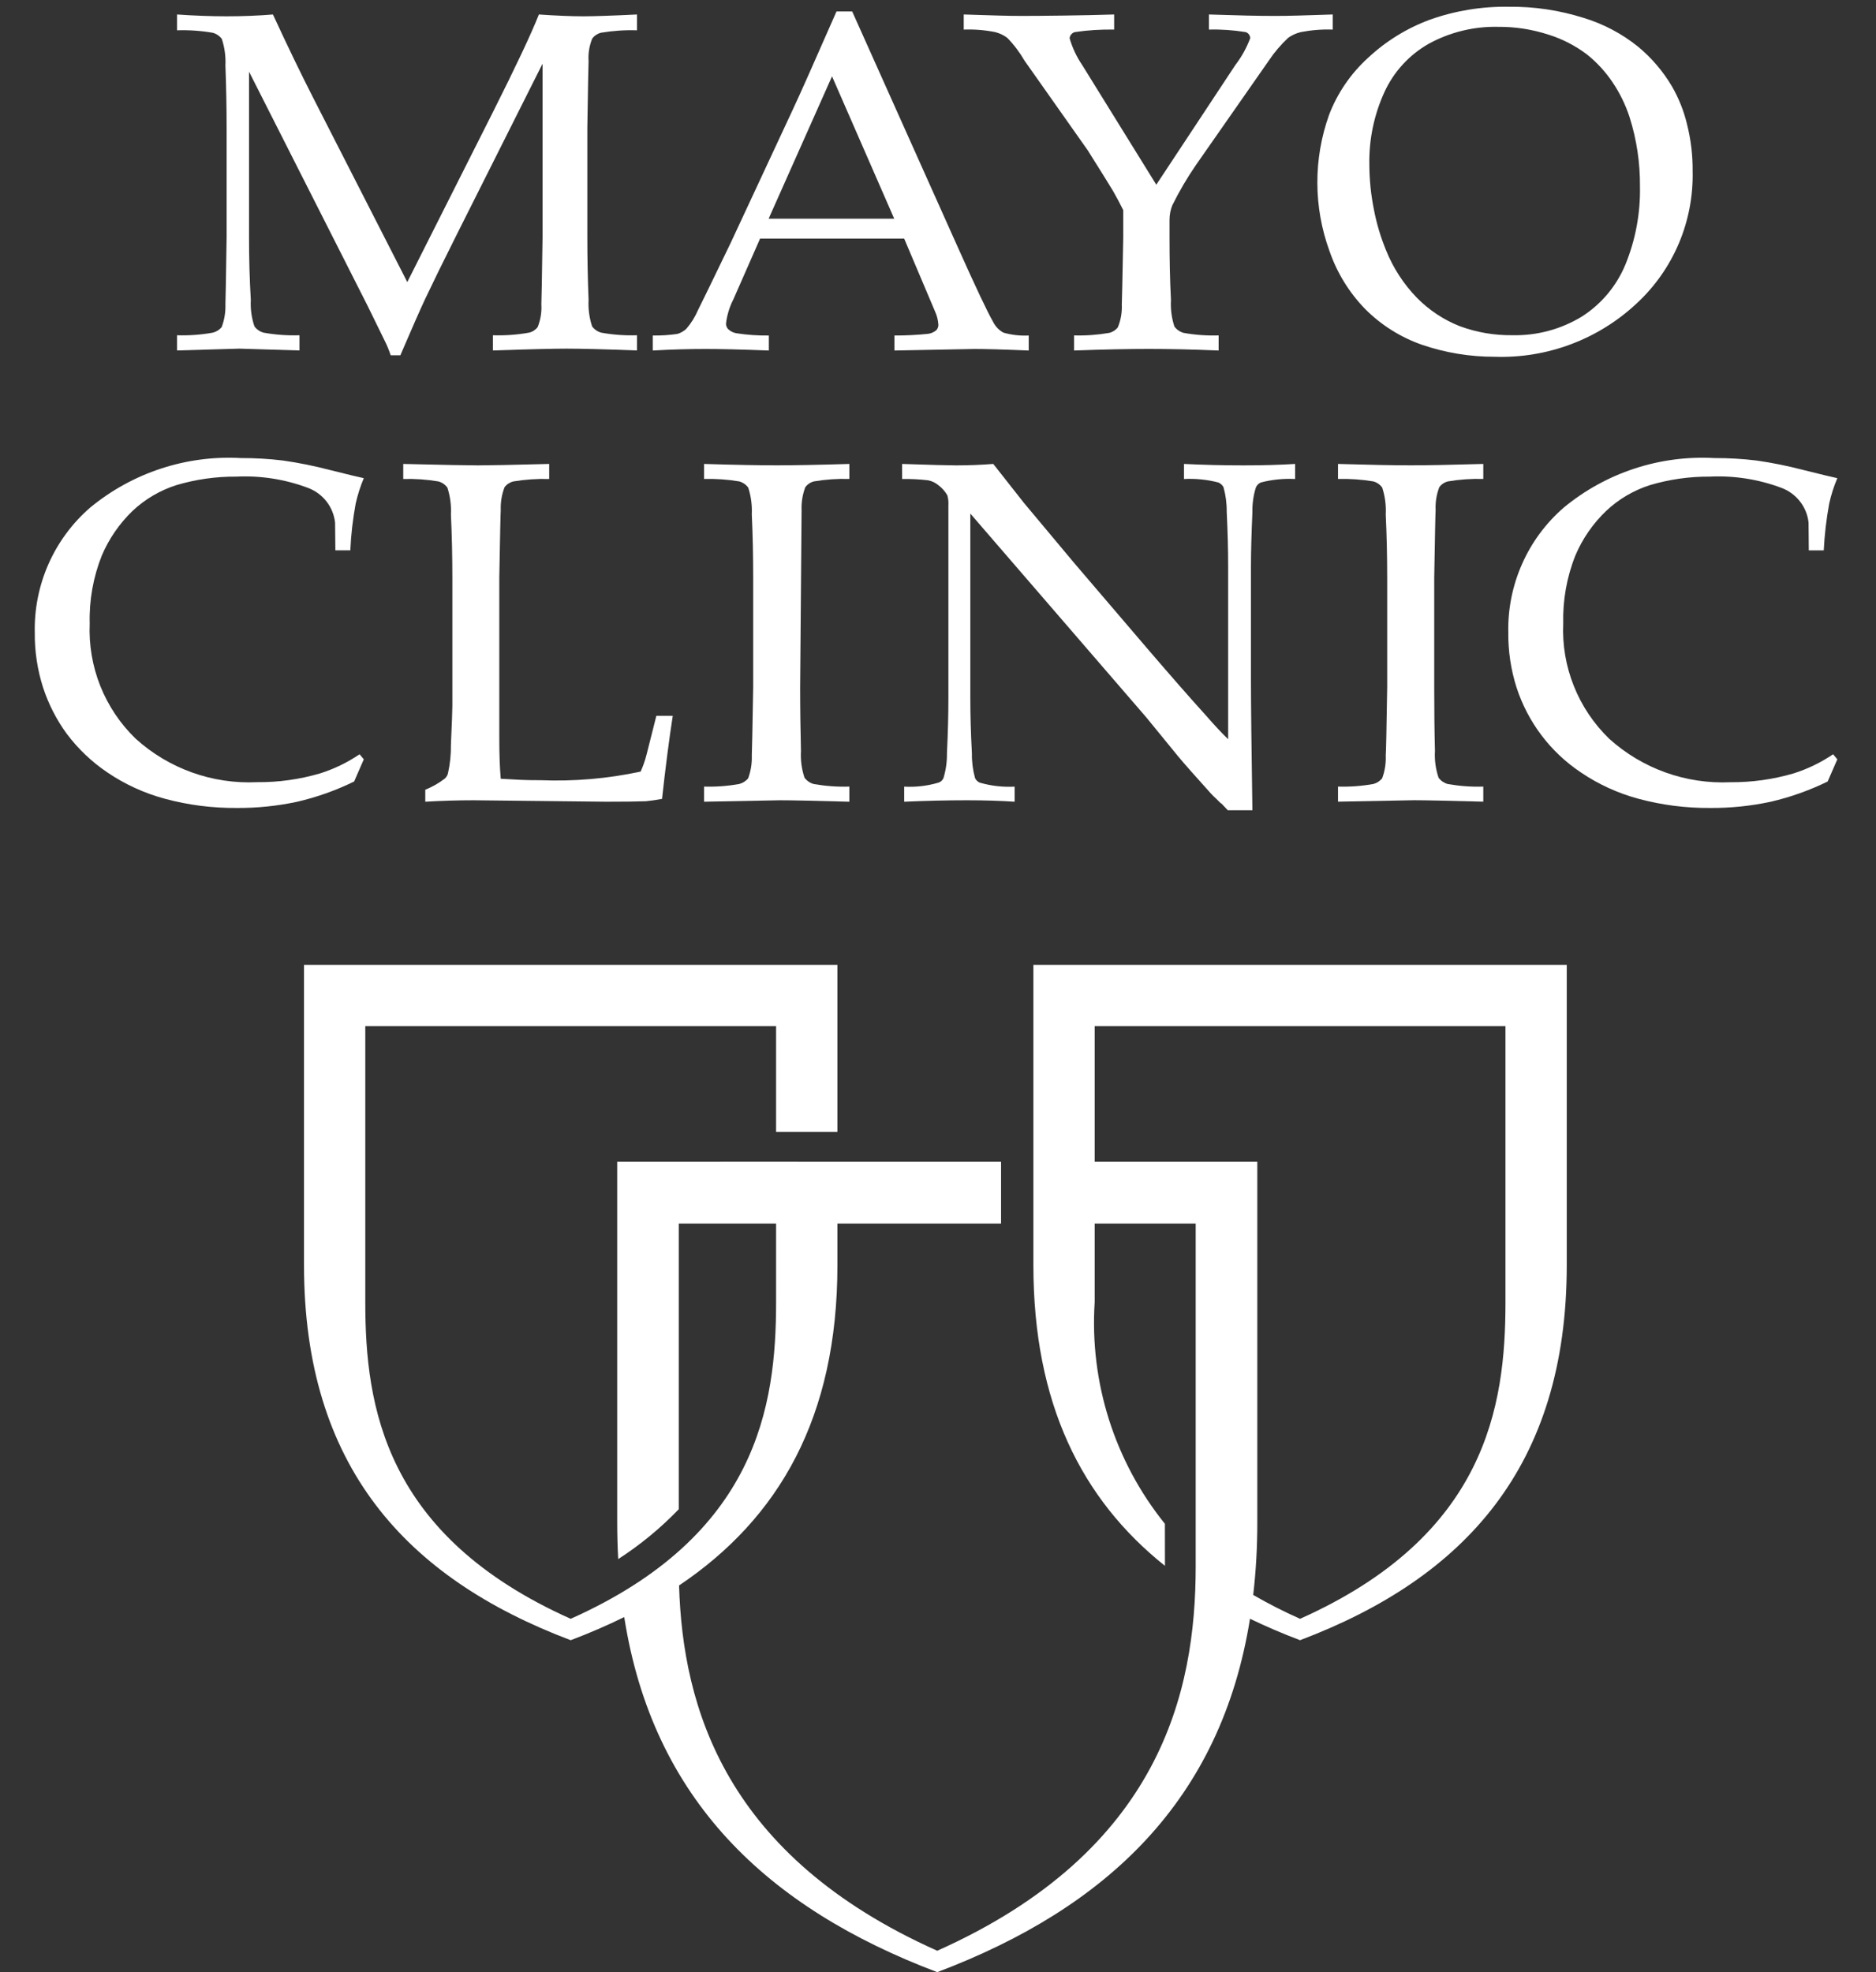
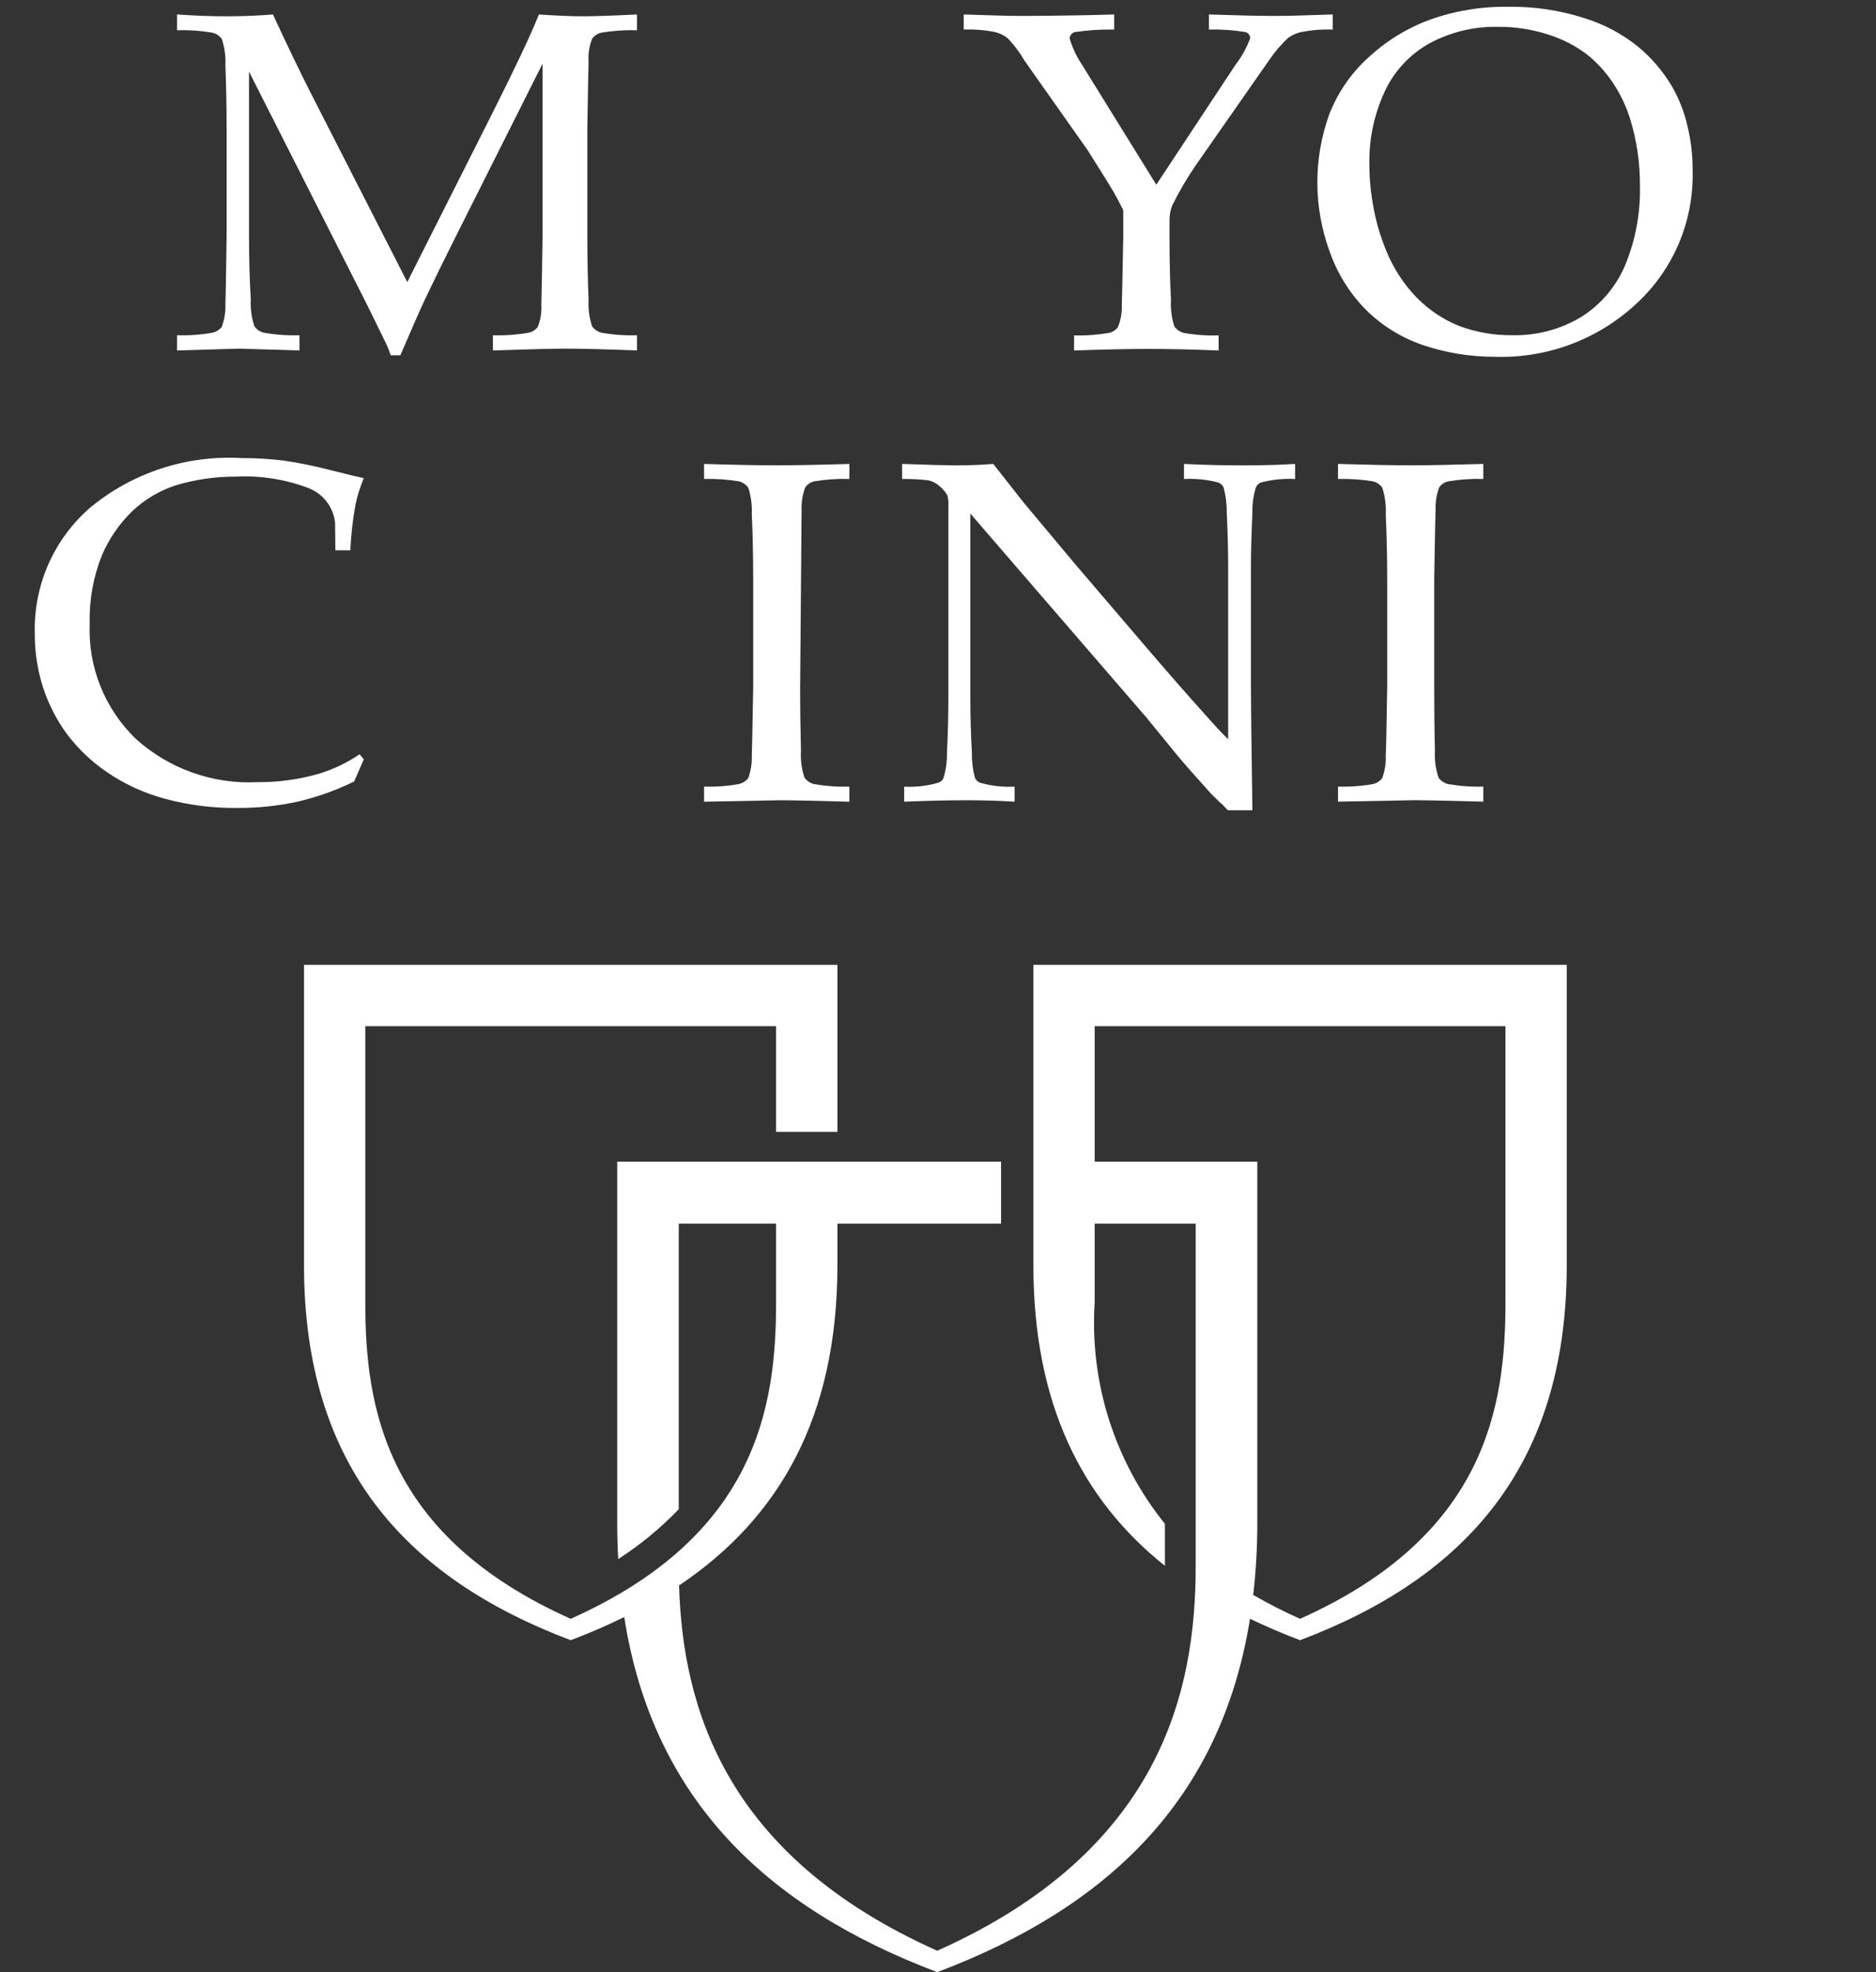
<svg xmlns="http://www.w3.org/2000/svg" width="39" height="41" viewBox="0 0 39 41" fill="none">
  <rect x="0" y="0" width="39" height="41" fill="#333333" stroke="none" />
  <g clip-path="url(#clip0_676_4102)">
-     <path d="M8.841 16.667V16.418C8.985 16.36 9.12 16.283 9.243 16.189C9.278 16.16 9.303 16.12 9.313 16.075C9.357 15.88 9.377 15.681 9.374 15.482C9.394 15.032 9.404 14.764 9.404 14.677V12.011C9.404 11.564 9.394 11.125 9.374 10.695C9.384 10.507 9.359 10.318 9.301 10.138C9.256 10.075 9.19 10.03 9.115 10.009C8.873 9.968 8.628 9.951 8.383 9.958V9.645C9.22 9.665 9.737 9.675 9.937 9.675C10.157 9.675 10.65 9.665 11.417 9.645V9.958C11.167 9.951 10.917 9.968 10.671 10.009C10.598 10.027 10.534 10.069 10.489 10.129C10.43 10.282 10.404 10.444 10.41 10.607C10.405 10.674 10.395 11.14 10.38 12.011V15.341C10.38 15.689 10.39 15.972 10.41 16.19C10.803 16.21 10.846 16.22 11.233 16.22C11.933 16.248 12.633 16.188 13.318 16.041C13.368 15.931 13.408 15.817 13.438 15.7L13.645 14.881H13.986C13.91 15.371 13.836 15.947 13.763 16.608C13.652 16.63 13.54 16.646 13.428 16.657C13.249 16.664 12.973 16.667 12.601 16.667L9.847 16.637C9.518 16.637 9.182 16.647 8.841 16.667Z" fill="white" />
    <path d="M17.657 16.353V16.667C16.928 16.647 16.449 16.637 16.22 16.637L14.637 16.667V16.353C14.881 16.36 15.126 16.342 15.367 16.299C15.44 16.28 15.504 16.239 15.553 16.182C15.609 16.03 15.635 15.868 15.629 15.705C15.633 15.636 15.643 15.166 15.658 14.296V12.008C15.658 11.562 15.649 11.123 15.629 10.694C15.638 10.505 15.613 10.317 15.555 10.137C15.509 10.075 15.443 10.029 15.367 10.008C15.126 9.968 14.881 9.951 14.637 9.957V9.645C15.288 9.665 15.793 9.674 16.148 9.674C16.491 9.674 16.992 9.665 17.657 9.645V9.957C17.411 9.95 17.164 9.967 16.921 10.008C16.849 10.026 16.785 10.069 16.741 10.129C16.684 10.281 16.657 10.444 16.664 10.607C16.659 10.672 16.651 11.139 16.634 12.008V14.296C16.634 14.747 16.641 15.185 16.651 15.611C16.64 15.8 16.665 15.989 16.725 16.168C16.772 16.231 16.838 16.277 16.914 16.299C17.159 16.342 17.408 16.361 17.657 16.353ZM16.664 10.607C16.659 10.672 16.651 11.139 16.634 12.008V14.296" fill="white" />
    <path d="M18.797 16.667V16.354C19.037 16.367 19.278 16.339 19.509 16.271C19.532 16.264 19.553 16.252 19.571 16.235C19.589 16.219 19.603 16.2 19.613 16.178C19.664 16.01 19.689 15.835 19.686 15.66C19.707 15.224 19.716 14.85 19.716 14.534V10.513C19.721 10.441 19.714 10.369 19.695 10.299C19.648 10.216 19.584 10.144 19.508 10.087C19.446 10.035 19.372 10 19.293 9.985C19.114 9.964 18.934 9.955 18.754 9.958V9.645C19.347 9.665 19.723 9.675 19.875 9.675C20.136 9.675 20.391 9.665 20.649 9.645C20.937 10.01 21.149 10.28 21.284 10.452L22.336 11.71L23.871 13.506C24.362 14.078 24.757 14.529 25.055 14.857C25.244 15.074 25.403 15.244 25.532 15.368V11.768C25.532 11.444 25.523 11.066 25.502 10.636C25.504 10.464 25.481 10.293 25.435 10.127C25.411 10.083 25.373 10.049 25.326 10.03C25.094 9.97 24.854 9.946 24.614 9.958V9.645C25.022 9.665 25.433 9.675 25.853 9.675C26.245 9.675 26.602 9.665 26.924 9.645V9.958C26.684 9.946 26.445 9.97 26.213 10.03C26.19 10.039 26.169 10.053 26.151 10.071C26.133 10.089 26.119 10.11 26.109 10.133C26.056 10.301 26.032 10.477 26.036 10.653C26.017 11.085 26.006 11.459 26.006 11.775V14.15C26.006 14.632 26.016 15.531 26.036 16.845H25.525L25.396 16.708C25.377 16.704 25.334 16.652 25.316 16.637C25.247 16.575 25.181 16.508 25.12 16.437C24.835 16.122 24.626 15.884 24.491 15.723L23.827 14.91L20.172 10.677V14.51C20.172 14.837 20.181 15.221 20.205 15.666C20.202 15.838 20.224 16.009 20.27 16.175C20.28 16.199 20.296 16.219 20.314 16.236C20.333 16.254 20.355 16.267 20.38 16.274C20.611 16.34 20.852 16.366 21.093 16.354V16.667C20.79 16.647 20.456 16.637 20.095 16.637C19.696 16.637 19.263 16.647 18.797 16.667Z" fill="white" />
    <path d="M30.836 16.353V16.666C30.108 16.647 29.63 16.636 29.399 16.636L27.816 16.666V16.353C28.062 16.36 28.308 16.342 28.55 16.299C28.622 16.28 28.686 16.239 28.733 16.182C28.79 16.03 28.815 15.868 28.808 15.705C28.815 15.636 28.824 15.166 28.838 14.296V12.008C28.838 11.561 28.828 11.123 28.808 10.694C28.818 10.506 28.793 10.317 28.735 10.137C28.69 10.074 28.624 10.028 28.549 10.008C28.307 9.968 28.062 9.951 27.816 9.957V9.645C28.468 9.664 28.974 9.674 29.329 9.674C29.671 9.674 30.173 9.664 30.836 9.645V9.957C30.59 9.95 30.345 9.967 30.102 10.008C30.029 10.026 29.965 10.068 29.921 10.129C29.863 10.281 29.837 10.444 29.845 10.607C29.84 10.672 29.831 11.139 29.816 12.008V14.296C29.816 14.747 29.82 15.185 29.831 15.611C29.82 15.8 29.846 15.989 29.906 16.168C29.952 16.231 30.019 16.277 30.095 16.299C30.339 16.342 30.588 16.361 30.836 16.353Z" fill="white" />
-     <path d="M38.196 15.786L37.995 16.247C37.618 16.432 37.22 16.573 36.811 16.668C36.397 16.757 35.975 16.8 35.551 16.797C35.049 16.801 34.547 16.737 34.062 16.606C33.635 16.491 33.229 16.306 32.863 16.057C32.232 15.636 31.762 15.014 31.527 14.292C31.41 13.924 31.352 13.539 31.356 13.152C31.345 12.661 31.443 12.174 31.642 11.725C31.84 11.276 32.136 10.876 32.507 10.554C33.385 9.827 34.506 9.459 35.644 9.523C35.936 9.522 36.227 9.539 36.516 9.574C36.845 9.621 37.17 9.687 37.491 9.771C37.876 9.867 38.109 9.923 38.196 9.941C38.123 10.112 38.067 10.289 38.027 10.47C37.968 10.791 37.93 11.116 37.914 11.442H37.603L37.598 10.864C37.581 10.704 37.519 10.551 37.419 10.424C37.32 10.297 37.187 10.2 37.036 10.143C36.559 9.964 36.051 9.884 35.542 9.909C35.12 9.906 34.7 9.966 34.295 10.087C33.958 10.196 33.649 10.378 33.391 10.621C33.117 10.883 32.898 11.199 32.75 11.549C32.571 11.998 32.486 12.479 32.498 12.962C32.478 13.406 32.553 13.849 32.718 14.261C32.882 14.674 33.133 15.047 33.452 15.357C34.141 15.98 35.048 16.305 35.976 16.262C36.421 16.265 36.863 16.203 37.289 16.078C37.58 15.986 37.855 15.852 38.108 15.681L38.196 15.786Z" fill="white" />
    <path d="M7.563 15.786L7.362 16.247C6.985 16.432 6.588 16.573 6.179 16.668C5.765 16.757 5.342 16.8 4.919 16.797C4.416 16.801 3.915 16.737 3.429 16.606C3.002 16.491 2.596 16.306 2.23 16.057C1.907 15.839 1.623 15.568 1.389 15.257C1.174 14.963 1.008 14.638 0.895 14.292C0.777 13.924 0.719 13.539 0.723 13.152C0.712 12.661 0.81 12.174 1.008 11.725C1.207 11.276 1.502 10.876 1.873 10.554C2.752 9.828 3.873 9.459 5.011 9.523C5.303 9.522 5.594 9.539 5.883 9.574C6.212 9.621 6.537 9.687 6.858 9.771C7.241 9.867 7.477 9.923 7.563 9.941C7.491 10.112 7.435 10.289 7.394 10.47C7.335 10.791 7.297 11.115 7.283 11.441H6.972L6.966 10.864C6.948 10.704 6.886 10.551 6.787 10.424C6.687 10.297 6.555 10.2 6.403 10.143C5.927 9.964 5.418 9.884 4.91 9.909C4.487 9.906 4.067 9.966 3.662 10.087C3.325 10.195 3.015 10.378 2.757 10.62C2.483 10.884 2.266 11.199 2.117 11.548C1.938 11.998 1.852 12.478 1.865 12.962C1.846 13.406 1.921 13.849 2.085 14.261C2.25 14.674 2.5 15.047 2.819 15.356C3.508 15.98 4.415 16.305 5.343 16.261C5.788 16.265 6.23 16.203 6.656 16.078C6.947 15.986 7.223 15.852 7.475 15.681L7.563 15.786Z" fill="white" />
    <path d="M3.68 0.63V0.301C4.04 0.326 4.385 0.339 4.714 0.339C5.049 0.339 5.368 0.326 5.674 0.301C5.978 0.959 6.256 1.534 6.507 2.026L8.467 5.864L10.238 2.349C10.719 1.392 11.041 0.71 11.203 0.301C11.566 0.326 11.873 0.339 12.125 0.339C12.354 0.339 12.726 0.326 13.242 0.301V0.63C12.992 0.622 12.742 0.639 12.496 0.68C12.423 0.698 12.359 0.74 12.313 0.799C12.252 0.948 12.225 1.11 12.236 1.271C12.232 1.337 12.224 1.801 12.21 2.662V4.931C12.21 5.378 12.219 5.813 12.236 6.234C12.226 6.421 12.251 6.608 12.309 6.785C12.356 6.849 12.423 6.895 12.499 6.916C12.745 6.96 12.993 6.978 13.242 6.97V7.286C12.548 7.259 12.059 7.248 11.774 7.248C11.544 7.248 11.036 7.259 10.247 7.286V6.97C10.498 6.978 10.749 6.96 10.996 6.916C11.068 6.9 11.132 6.859 11.177 6.801C11.238 6.65 11.264 6.488 11.254 6.325C11.258 6.256 11.266 5.792 11.279 4.929V1.324L9.496 4.875C9.218 5.428 8.999 5.876 8.84 6.212C8.726 6.456 8.554 6.847 8.323 7.386H8.122C8.088 7.283 8.047 7.182 7.998 7.085L7.646 6.366L5.177 1.49V4.929C5.177 5.375 5.189 5.811 5.214 6.233C5.204 6.42 5.229 6.607 5.289 6.784C5.336 6.849 5.403 6.895 5.48 6.916C5.726 6.96 5.976 6.978 6.226 6.97V7.286L4.979 7.248L3.68 7.286V6.97C3.928 6.978 4.177 6.96 4.422 6.916C4.495 6.899 4.56 6.858 4.608 6.801C4.665 6.65 4.692 6.488 4.686 6.327C4.69 6.258 4.698 5.794 4.711 4.931V2.662C4.711 2.22 4.702 1.785 4.686 1.36C4.695 1.173 4.67 0.986 4.611 0.809C4.564 0.746 4.497 0.701 4.421 0.681C4.176 0.639 3.928 0.622 3.68 0.63Z" fill="white" />
-     <path d="M14.672 7.255C14.964 7.255 15.399 7.264 15.983 7.287V6.975C15.758 6.978 15.533 6.963 15.31 6.928C15.244 6.918 15.183 6.887 15.135 6.84C15.107 6.809 15.092 6.769 15.093 6.727C15.113 6.553 15.164 6.384 15.244 6.228L15.801 4.961H18.797L19.437 6.472C19.478 6.56 19.502 6.655 19.508 6.753C19.508 6.774 19.505 6.795 19.497 6.814C19.489 6.834 19.478 6.851 19.463 6.866C19.416 6.906 19.358 6.931 19.296 6.94C19.063 6.964 18.829 6.976 18.594 6.975V7.287L20.258 7.255C20.472 7.255 20.848 7.264 21.386 7.287V6.975C21.209 6.984 21.03 6.964 20.859 6.915C20.766 6.864 20.692 6.785 20.645 6.69C20.526 6.483 20.288 5.979 19.93 5.18L17.716 0.238H17.39C16.926 1.295 16.625 1.974 16.482 2.277L15.188 5.054C14.8 5.858 14.575 6.321 14.513 6.442C14.452 6.585 14.369 6.719 14.267 6.837C14.214 6.886 14.151 6.922 14.082 6.942C13.912 6.967 13.741 6.978 13.57 6.975V7.287C13.97 7.264 14.337 7.255 14.672 7.255ZM17.297 1.587L18.59 4.547H15.979L17.297 1.587Z" fill="white" />
    <path d="M25.682 1.351C25.812 1.182 25.915 0.995 25.99 0.796C25.99 0.767 25.981 0.738 25.963 0.715C25.946 0.691 25.921 0.674 25.893 0.667C25.641 0.626 25.386 0.608 25.132 0.615V0.301C25.77 0.322 26.145 0.331 26.5 0.331C26.842 0.331 27.029 0.322 27.707 0.301V0.615C27.485 0.607 27.262 0.625 27.044 0.667C26.949 0.689 26.859 0.73 26.78 0.786C26.627 0.929 26.491 1.089 26.375 1.263L24.862 3.431C24.678 3.698 24.514 3.979 24.37 4.27C24.333 4.364 24.314 4.464 24.313 4.565V4.939C24.313 5.384 24.321 5.818 24.343 6.238C24.332 6.425 24.357 6.612 24.415 6.79C24.462 6.852 24.528 6.898 24.604 6.92C24.845 6.963 25.089 6.981 25.334 6.973V7.287C24.773 7.263 24.289 7.254 23.881 7.254C23.489 7.254 22.971 7.263 22.329 7.287V6.973C22.574 6.98 22.819 6.962 23.061 6.92C23.132 6.903 23.195 6.862 23.239 6.804C23.301 6.655 23.328 6.493 23.321 6.332C23.325 6.263 23.335 5.799 23.351 4.939V4.368C23.277 4.221 23.207 4.089 23.14 3.972C23.092 3.89 22.917 3.609 22.615 3.128L21.3 1.263C21.2 1.09 21.079 0.929 20.939 0.786C20.863 0.729 20.777 0.689 20.686 0.667C20.472 0.624 20.253 0.607 20.035 0.615V0.301C20.712 0.322 20.916 0.331 21.257 0.331C21.614 0.331 22.524 0.322 23.162 0.301V0.615C22.889 0.61 22.616 0.627 22.346 0.667C22.317 0.674 22.29 0.691 22.271 0.714C22.251 0.737 22.239 0.766 22.236 0.796C22.294 0.994 22.381 1.181 22.497 1.351L24.038 3.84L25.682 1.351Z" fill="white" />
    <path d="M28.779 1.918C28.974 1.491 29.299 1.137 29.707 0.907C30.148 0.667 30.643 0.547 31.144 0.558C31.502 0.555 31.859 0.611 32.2 0.723C32.486 0.813 32.755 0.953 32.995 1.135C33.198 1.298 33.375 1.491 33.521 1.707C33.673 1.932 33.793 2.177 33.877 2.435C34.025 2.901 34.097 3.388 34.093 3.877C34.104 4.433 34.001 4.984 33.791 5.499C33.606 5.946 33.288 6.326 32.879 6.585C32.445 6.848 31.944 6.981 31.437 6.969C31.066 6.973 30.697 6.91 30.349 6.782C30.013 6.65 29.709 6.448 29.456 6.191C29.179 5.906 28.961 5.569 28.813 5.2C28.703 4.931 28.619 4.652 28.564 4.366C28.5 4.053 28.468 3.735 28.467 3.416C28.458 2.9 28.565 2.388 28.779 1.918ZM27.639 5.22C27.794 5.67 28.046 6.08 28.377 6.421C28.71 6.757 29.116 7.012 29.562 7.168C30.048 7.334 30.559 7.418 31.072 7.417C32.162 7.454 33.222 7.057 34.019 6.313C34.399 5.963 34.699 5.537 34.901 5.061C35.102 4.586 35.2 4.073 35.188 3.557C35.191 3.23 35.152 2.903 35.072 2.586C35.007 2.31 34.901 2.045 34.76 1.799C34.575 1.485 34.337 1.205 34.057 0.973C33.719 0.7 33.331 0.495 32.915 0.37C32.414 0.212 31.892 0.134 31.367 0.141C30.809 0.131 30.254 0.222 29.729 0.408C29.252 0.584 28.814 0.853 28.443 1.2C28.083 1.526 27.805 1.932 27.631 2.385C27.302 3.302 27.305 4.305 27.639 5.22Z" fill="white" />
    <path d="M27.027 20.059H21.483V26.304C21.483 29.169 22.479 31.165 24.218 32.553L24.217 31.679C23.171 30.381 22.65 28.737 22.757 27.073V25.438H24.857V32.569C24.857 35.169 24.127 38.481 19.484 40.555C15.072 38.584 14.193 35.495 14.117 32.961C16.198 31.564 17.409 29.462 17.409 26.304V25.438H20.811V24.151H17.409L16.134 24.15L12.831 24.151V31.646C12.831 31.908 12.838 32.162 12.852 32.412V32.413C13.31 32.117 13.733 31.769 14.111 31.376V25.438H16.134V27.073C16.134 29.24 15.734 31.925 11.864 33.654C7.995 31.925 7.594 29.24 7.594 27.073V21.334H16.134V23.531H17.409V20.059H6.32V26.304C6.32 30.472 8.429 32.8 11.864 34.099C12.252 33.953 12.623 33.792 12.977 33.618C13.57 37.404 15.938 39.658 19.484 41C23.019 39.663 25.383 37.419 25.986 33.653C26.318 33.813 26.665 33.962 27.027 34.099C30.462 32.8 32.571 30.472 32.571 26.304V20.059H27.027ZM31.297 27.073C31.297 29.239 30.896 31.925 27.027 33.654C26.694 33.506 26.369 33.341 26.053 33.158C26.111 32.656 26.139 32.151 26.138 31.646V24.151H22.757V21.334H31.297V27.073Z" fill="white" />
  </g>
  <defs>
    <clipPath id="clip0_676_4102">
      <rect width="37.474" height="41" fill="white" transform="translate(0.723)" />
    </clipPath>
  </defs>
</svg>